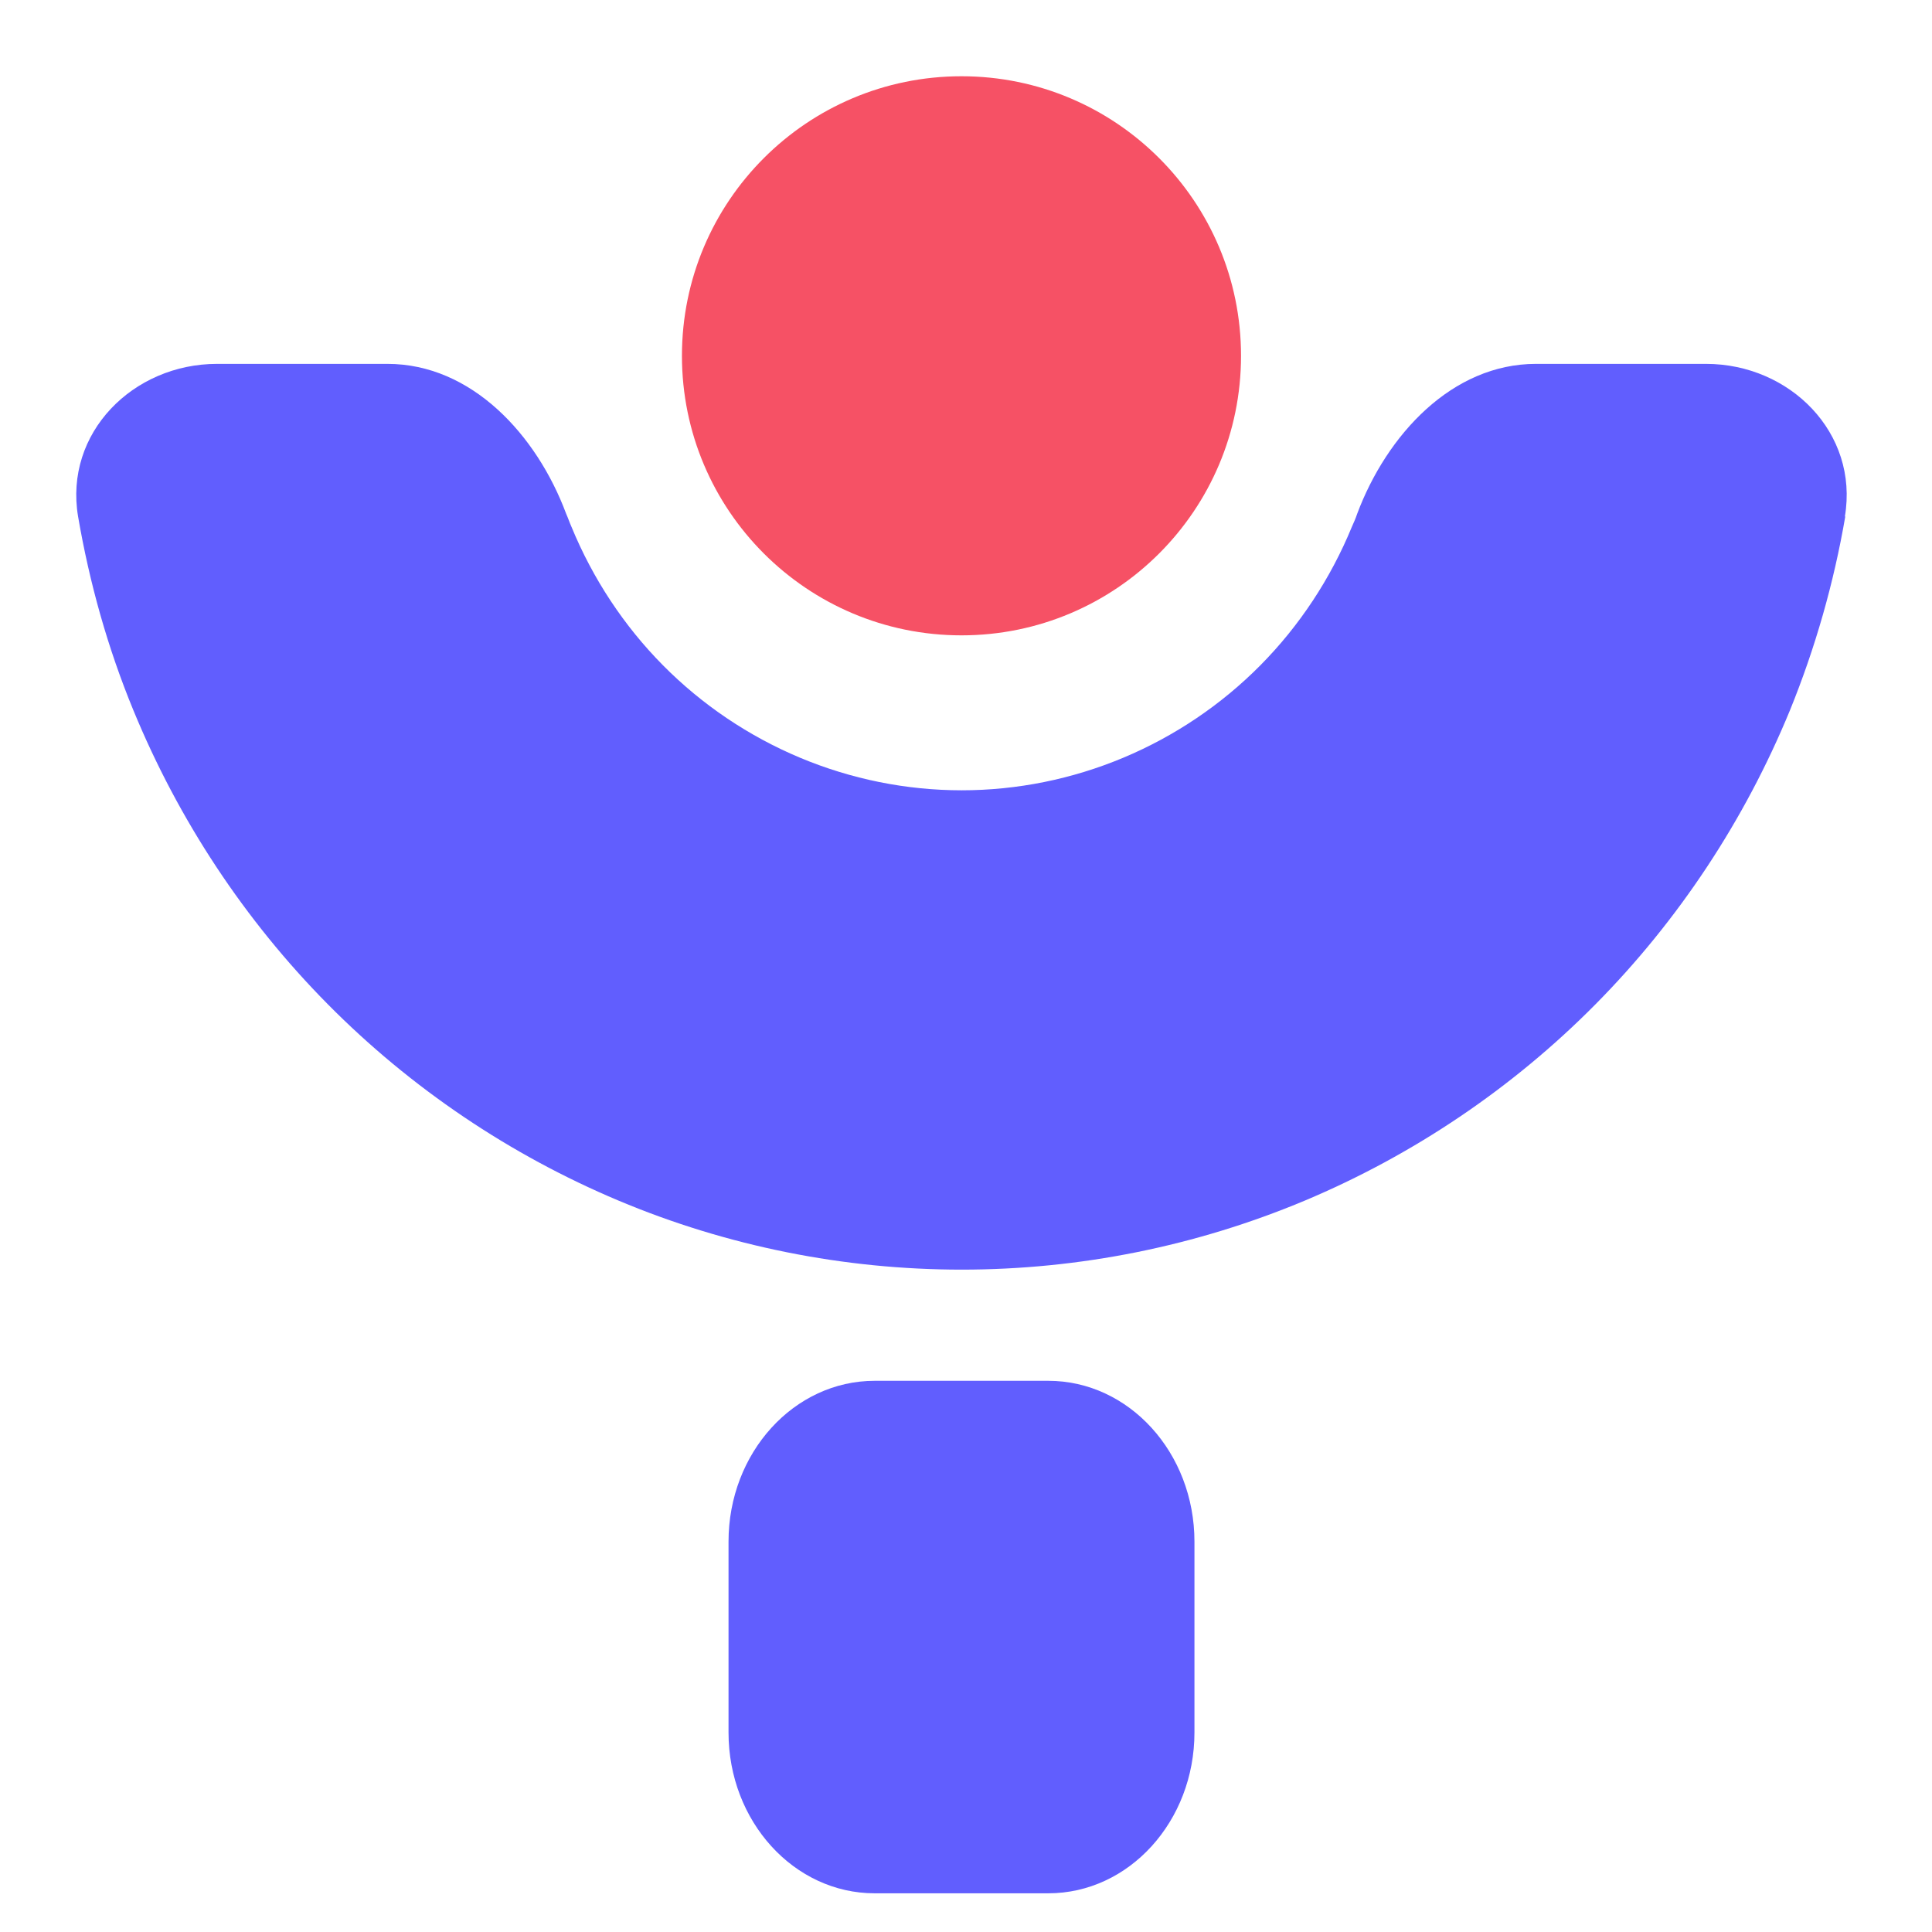
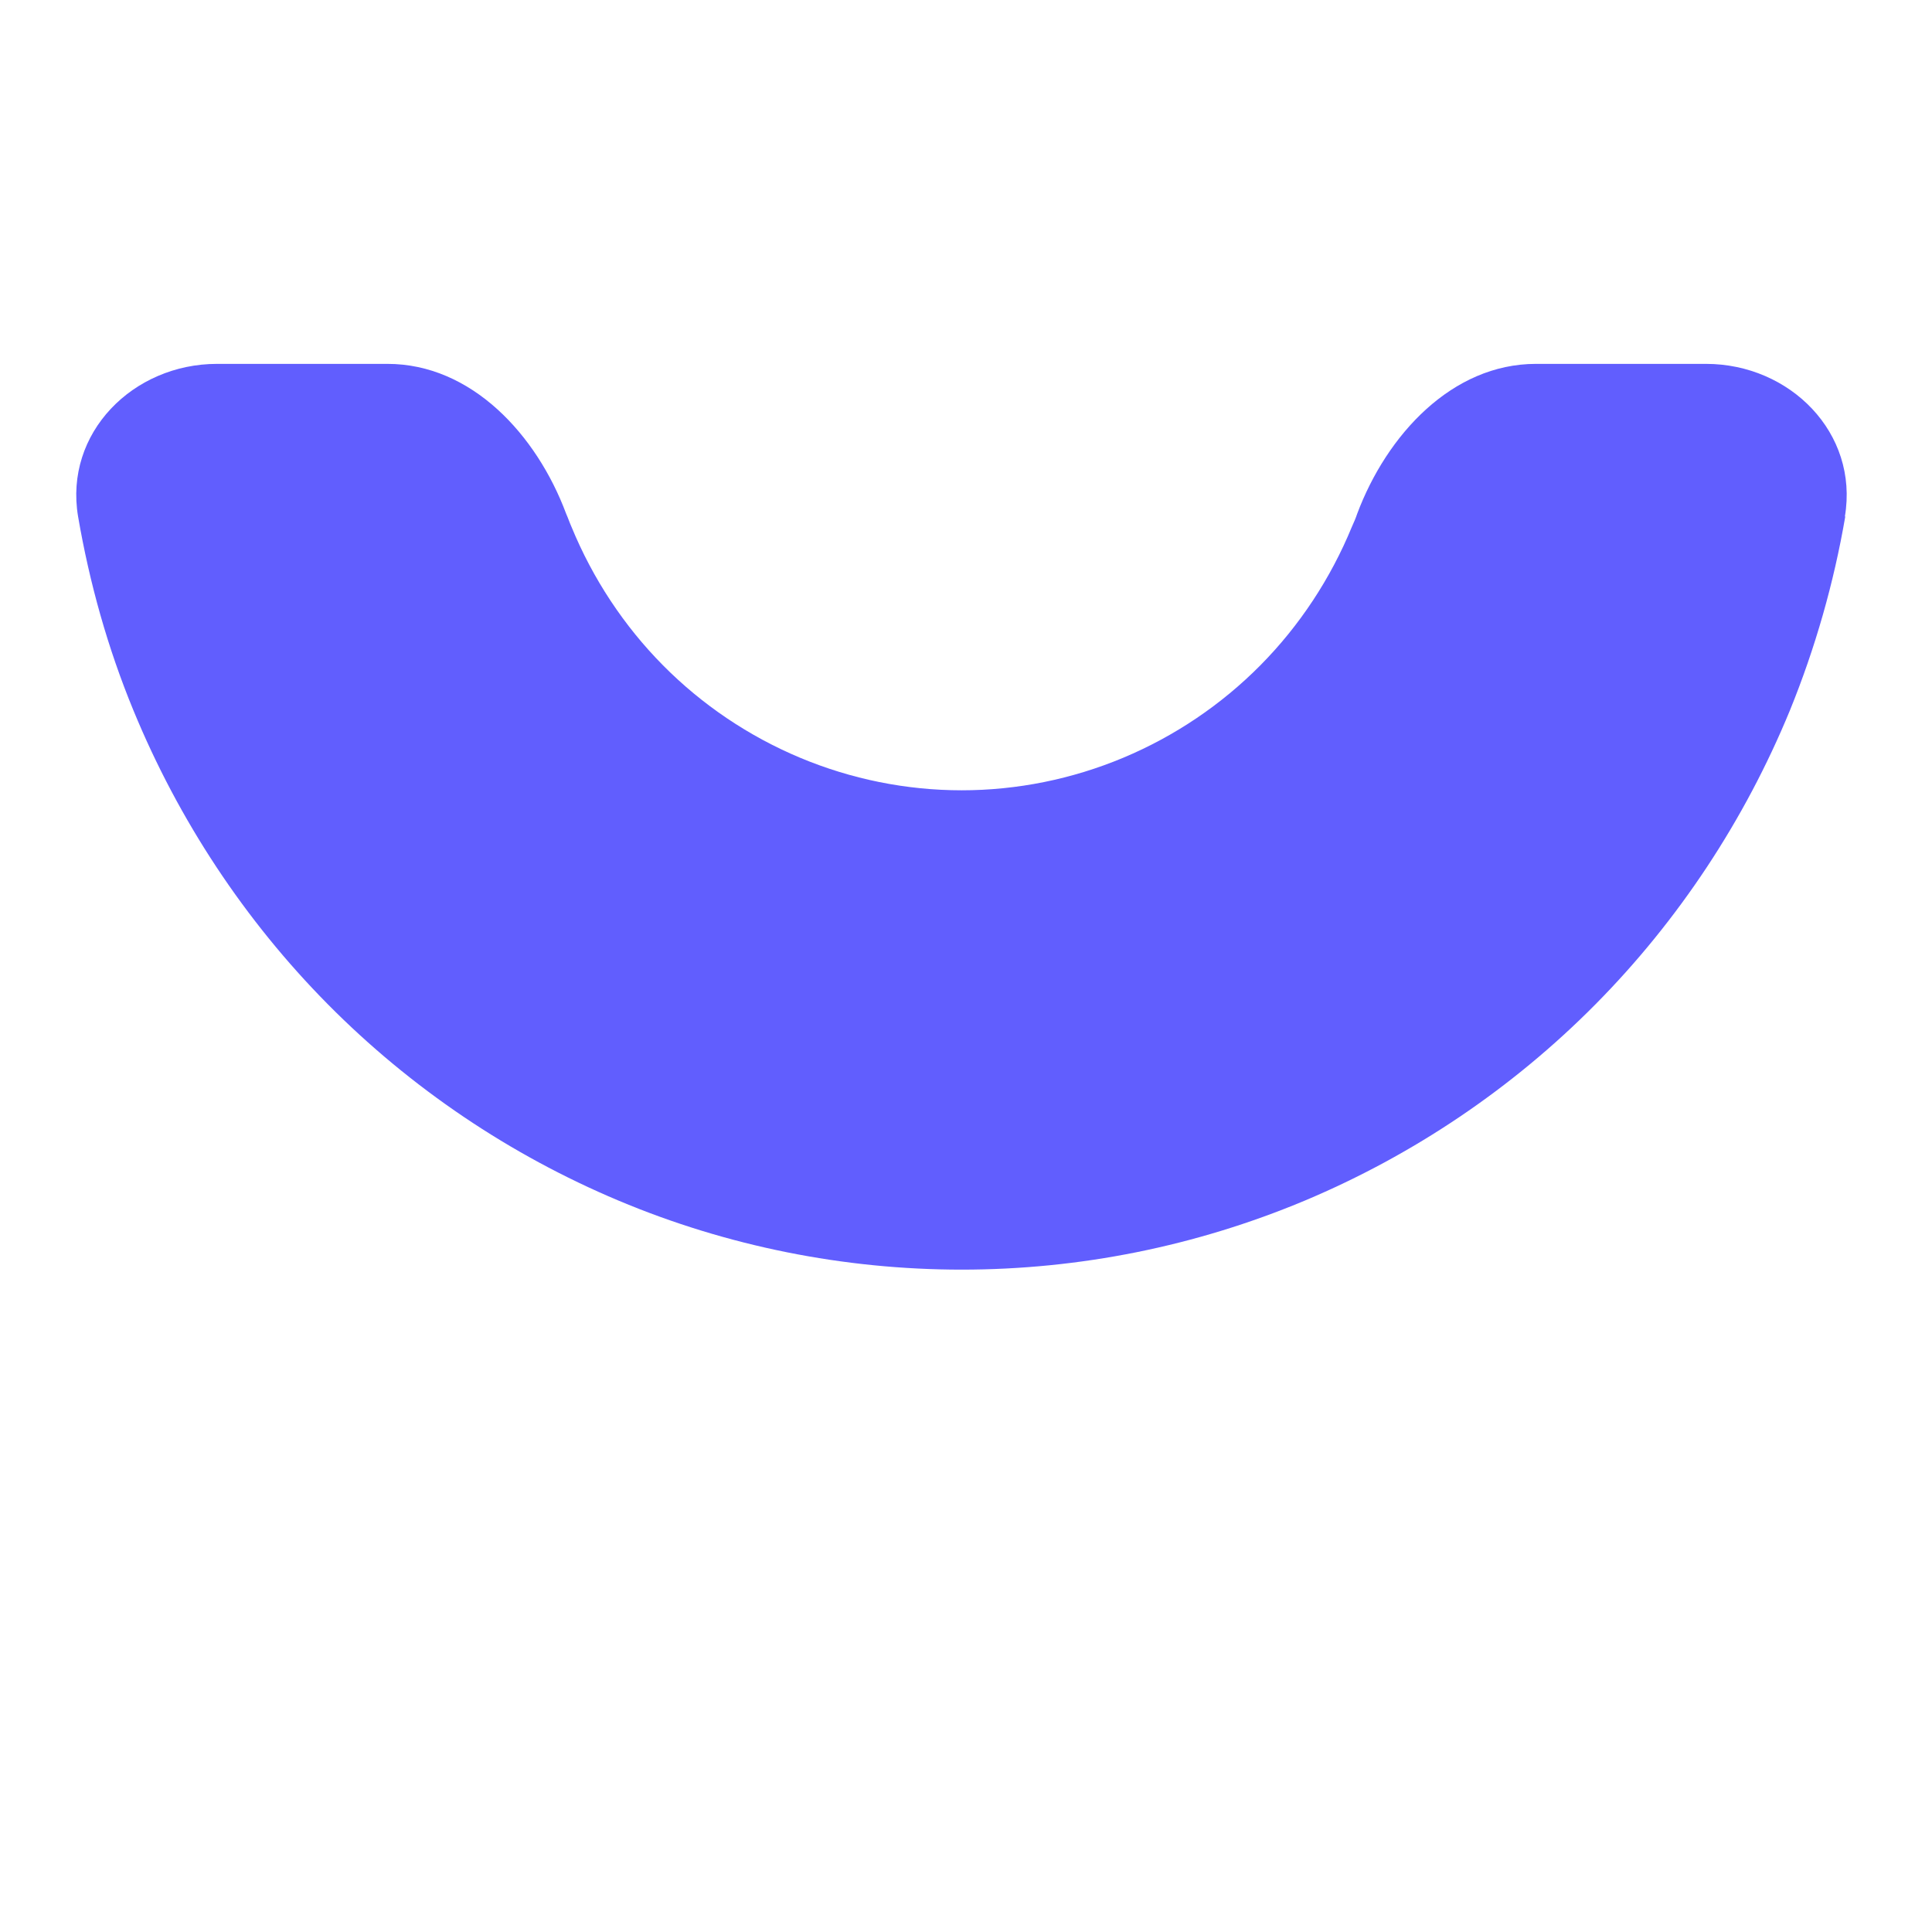
<svg xmlns="http://www.w3.org/2000/svg" width="214" height="214" viewBox="0 0 214 214" fill="none">
  <path fill-rule="evenodd" clip-rule="evenodd" d="M204.351 57.21C205.907 47.951 198.255 40.305 188.964 40.305H170.13C160.838 40.305 153.607 48.163 150.328 56.913C150.16 57.423 149.95 57.89 149.74 58.357C147.385 64.091 143.938 69.316 139.608 73.691C135.277 78.066 130.106 81.549 124.431 83.927C118.755 86.306 112.659 87.538 106.521 87.538C100.383 87.538 94.287 86.306 88.611 83.927C82.936 81.549 77.764 78.066 73.434 73.691C69.104 69.316 65.657 64.091 63.302 58.357C63.092 57.89 62.924 57.38 62.714 56.913C59.434 48.121 52.203 40.305 42.912 40.305H24.035C14.744 40.305 7.093 47.951 8.648 57.21C9.91 64.559 11.928 71.779 14.786 78.703C19.789 90.851 27.105 101.937 36.312 111.239C45.519 120.541 56.492 127.932 68.515 132.987C80.539 138.041 93.488 140.632 106.521 140.632C119.554 140.632 132.46 138.041 144.526 132.987C156.55 127.932 167.523 120.541 176.73 111.239C185.937 101.937 193.252 90.851 198.255 78.703C201.072 71.779 203.132 64.559 204.393 57.21H204.351Z" fill="#615EFE" />
-   <path d="M116.113 152.946H96.887C87.945 152.946 80.696 160.92 80.696 170.756V191.905C80.696 201.741 87.945 209.714 96.887 209.714H116.113C125.055 209.714 132.304 201.741 132.304 191.905V170.756C132.304 160.92 125.055 152.946 116.113 152.946Z" fill="#615EFE" />
-   <path d="M106.5 70.375C123.601 70.375 137.464 56.512 137.464 39.411C137.464 22.309 123.601 8.446 106.5 8.446C89.399 8.446 75.536 22.309 75.536 39.411C75.536 56.512 89.399 70.375 106.5 70.375Z" fill="#F65165" />
</svg>